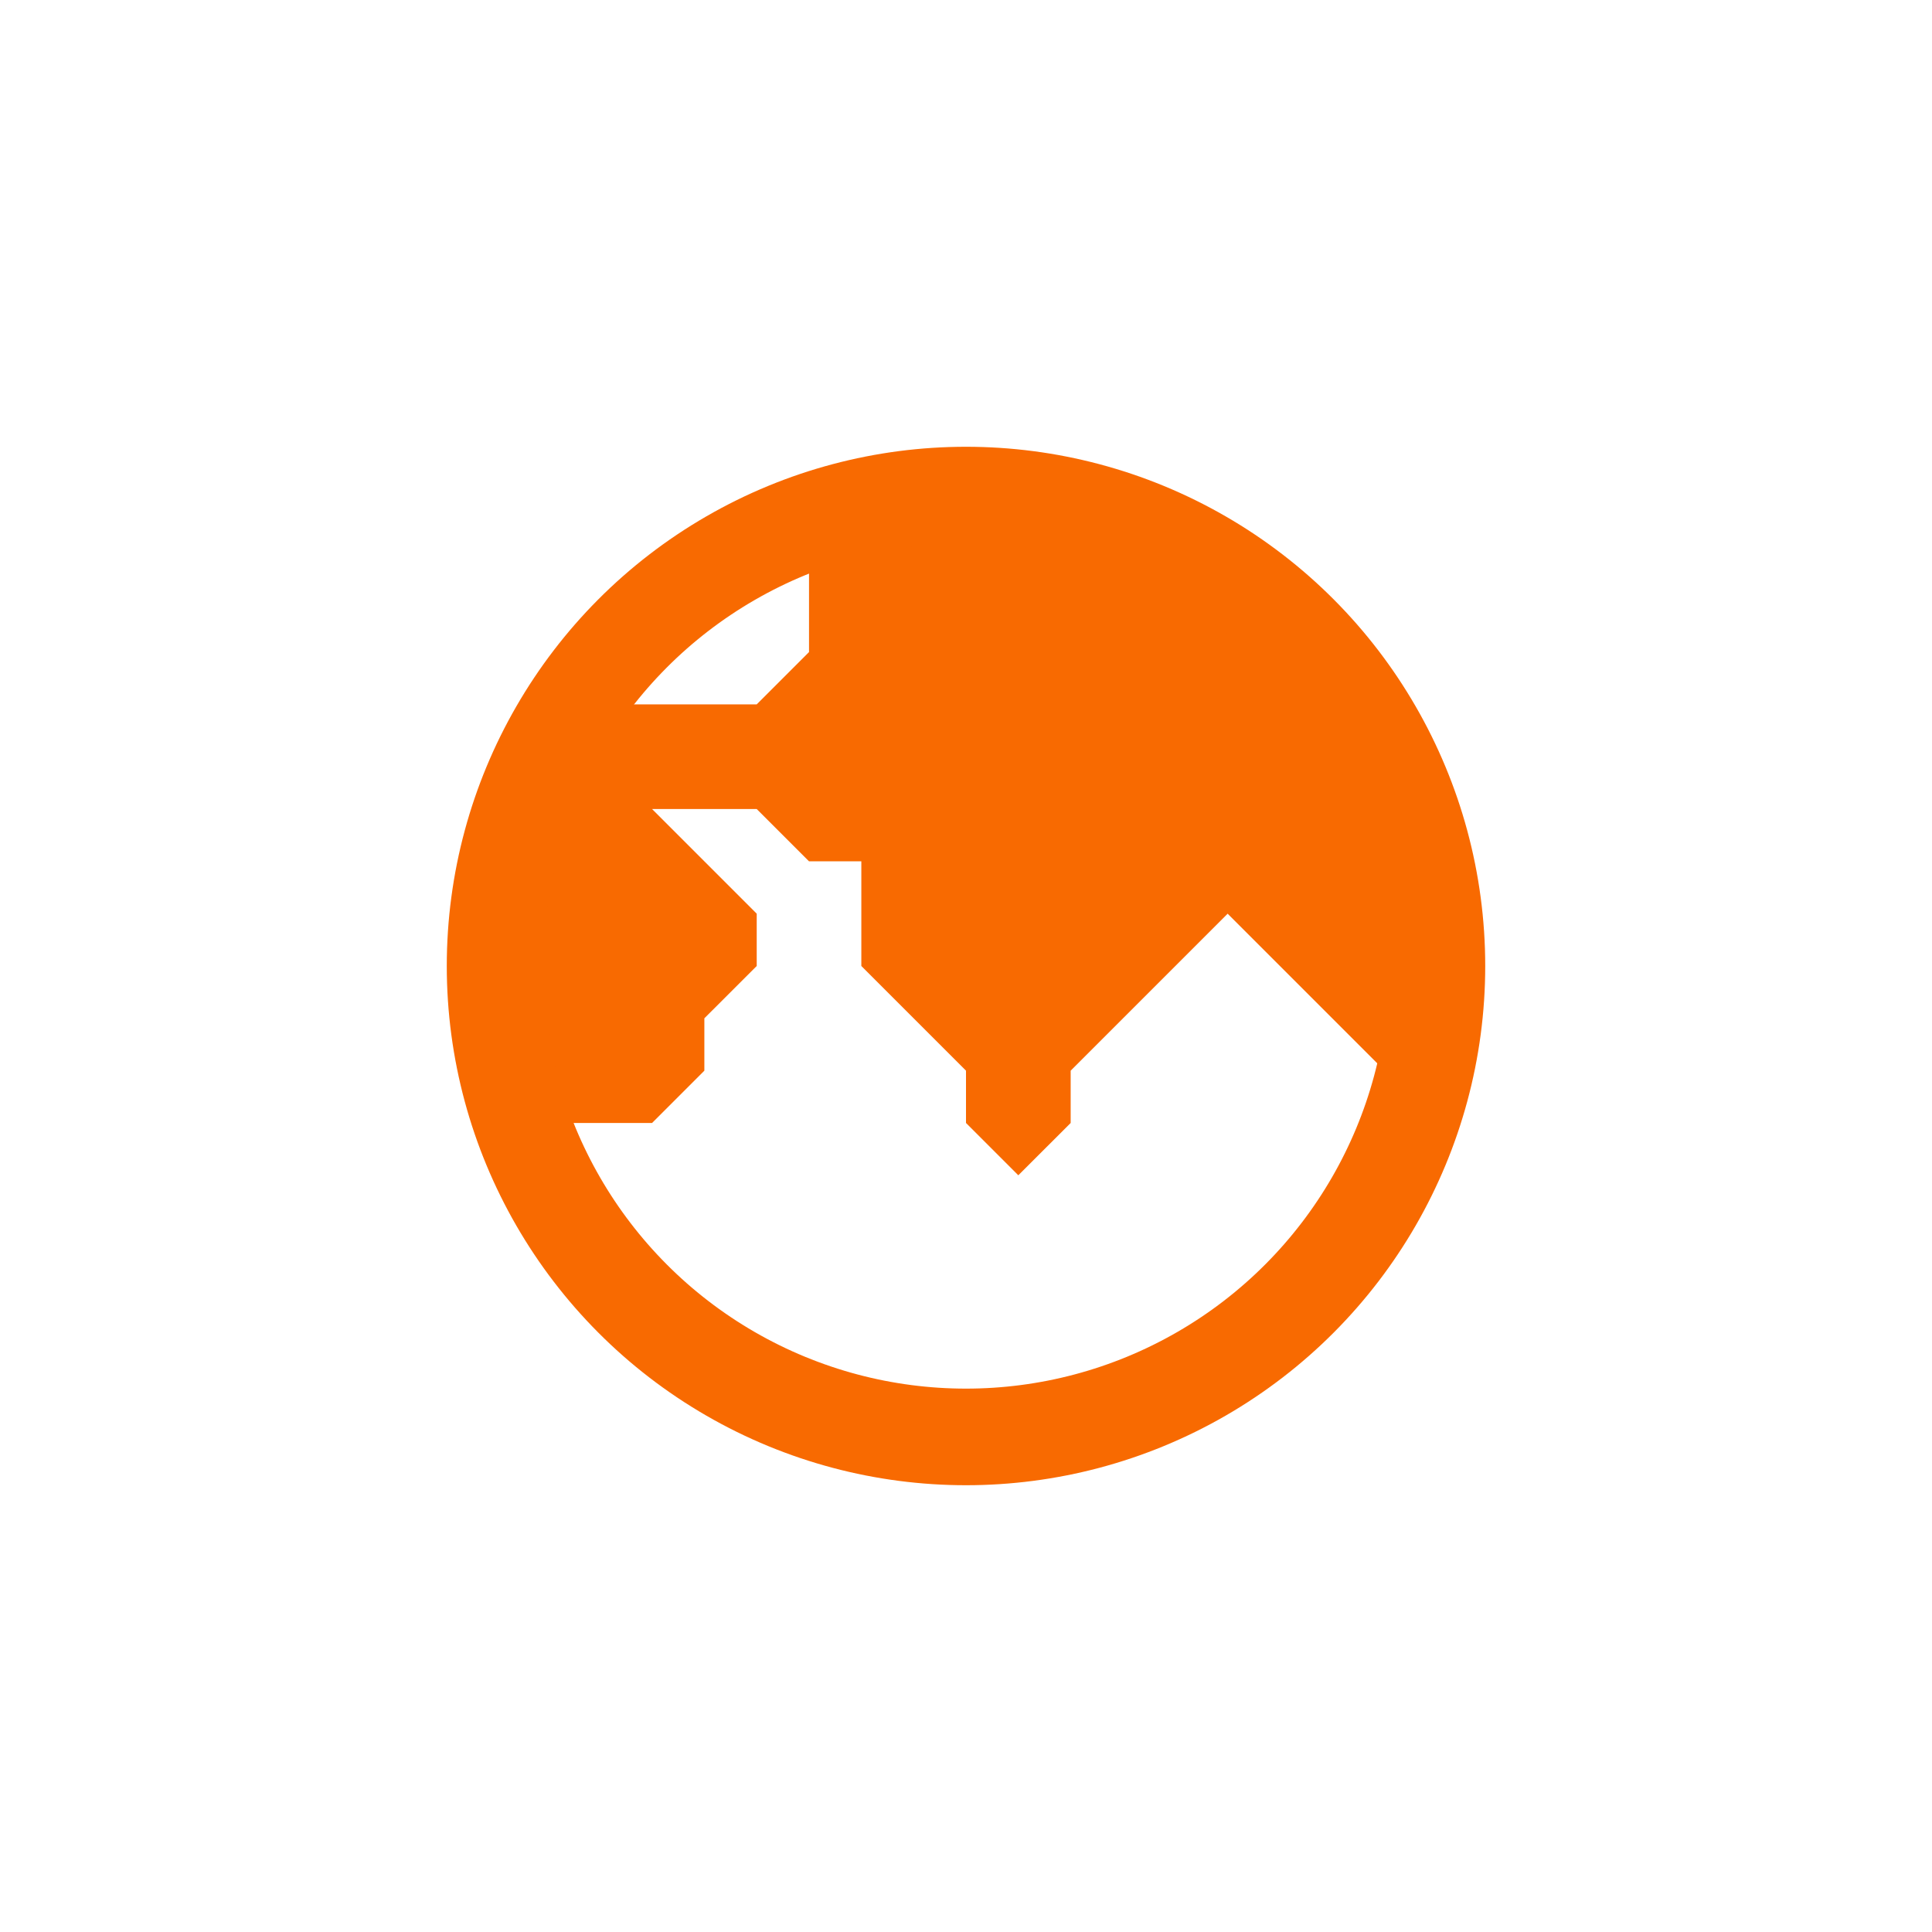
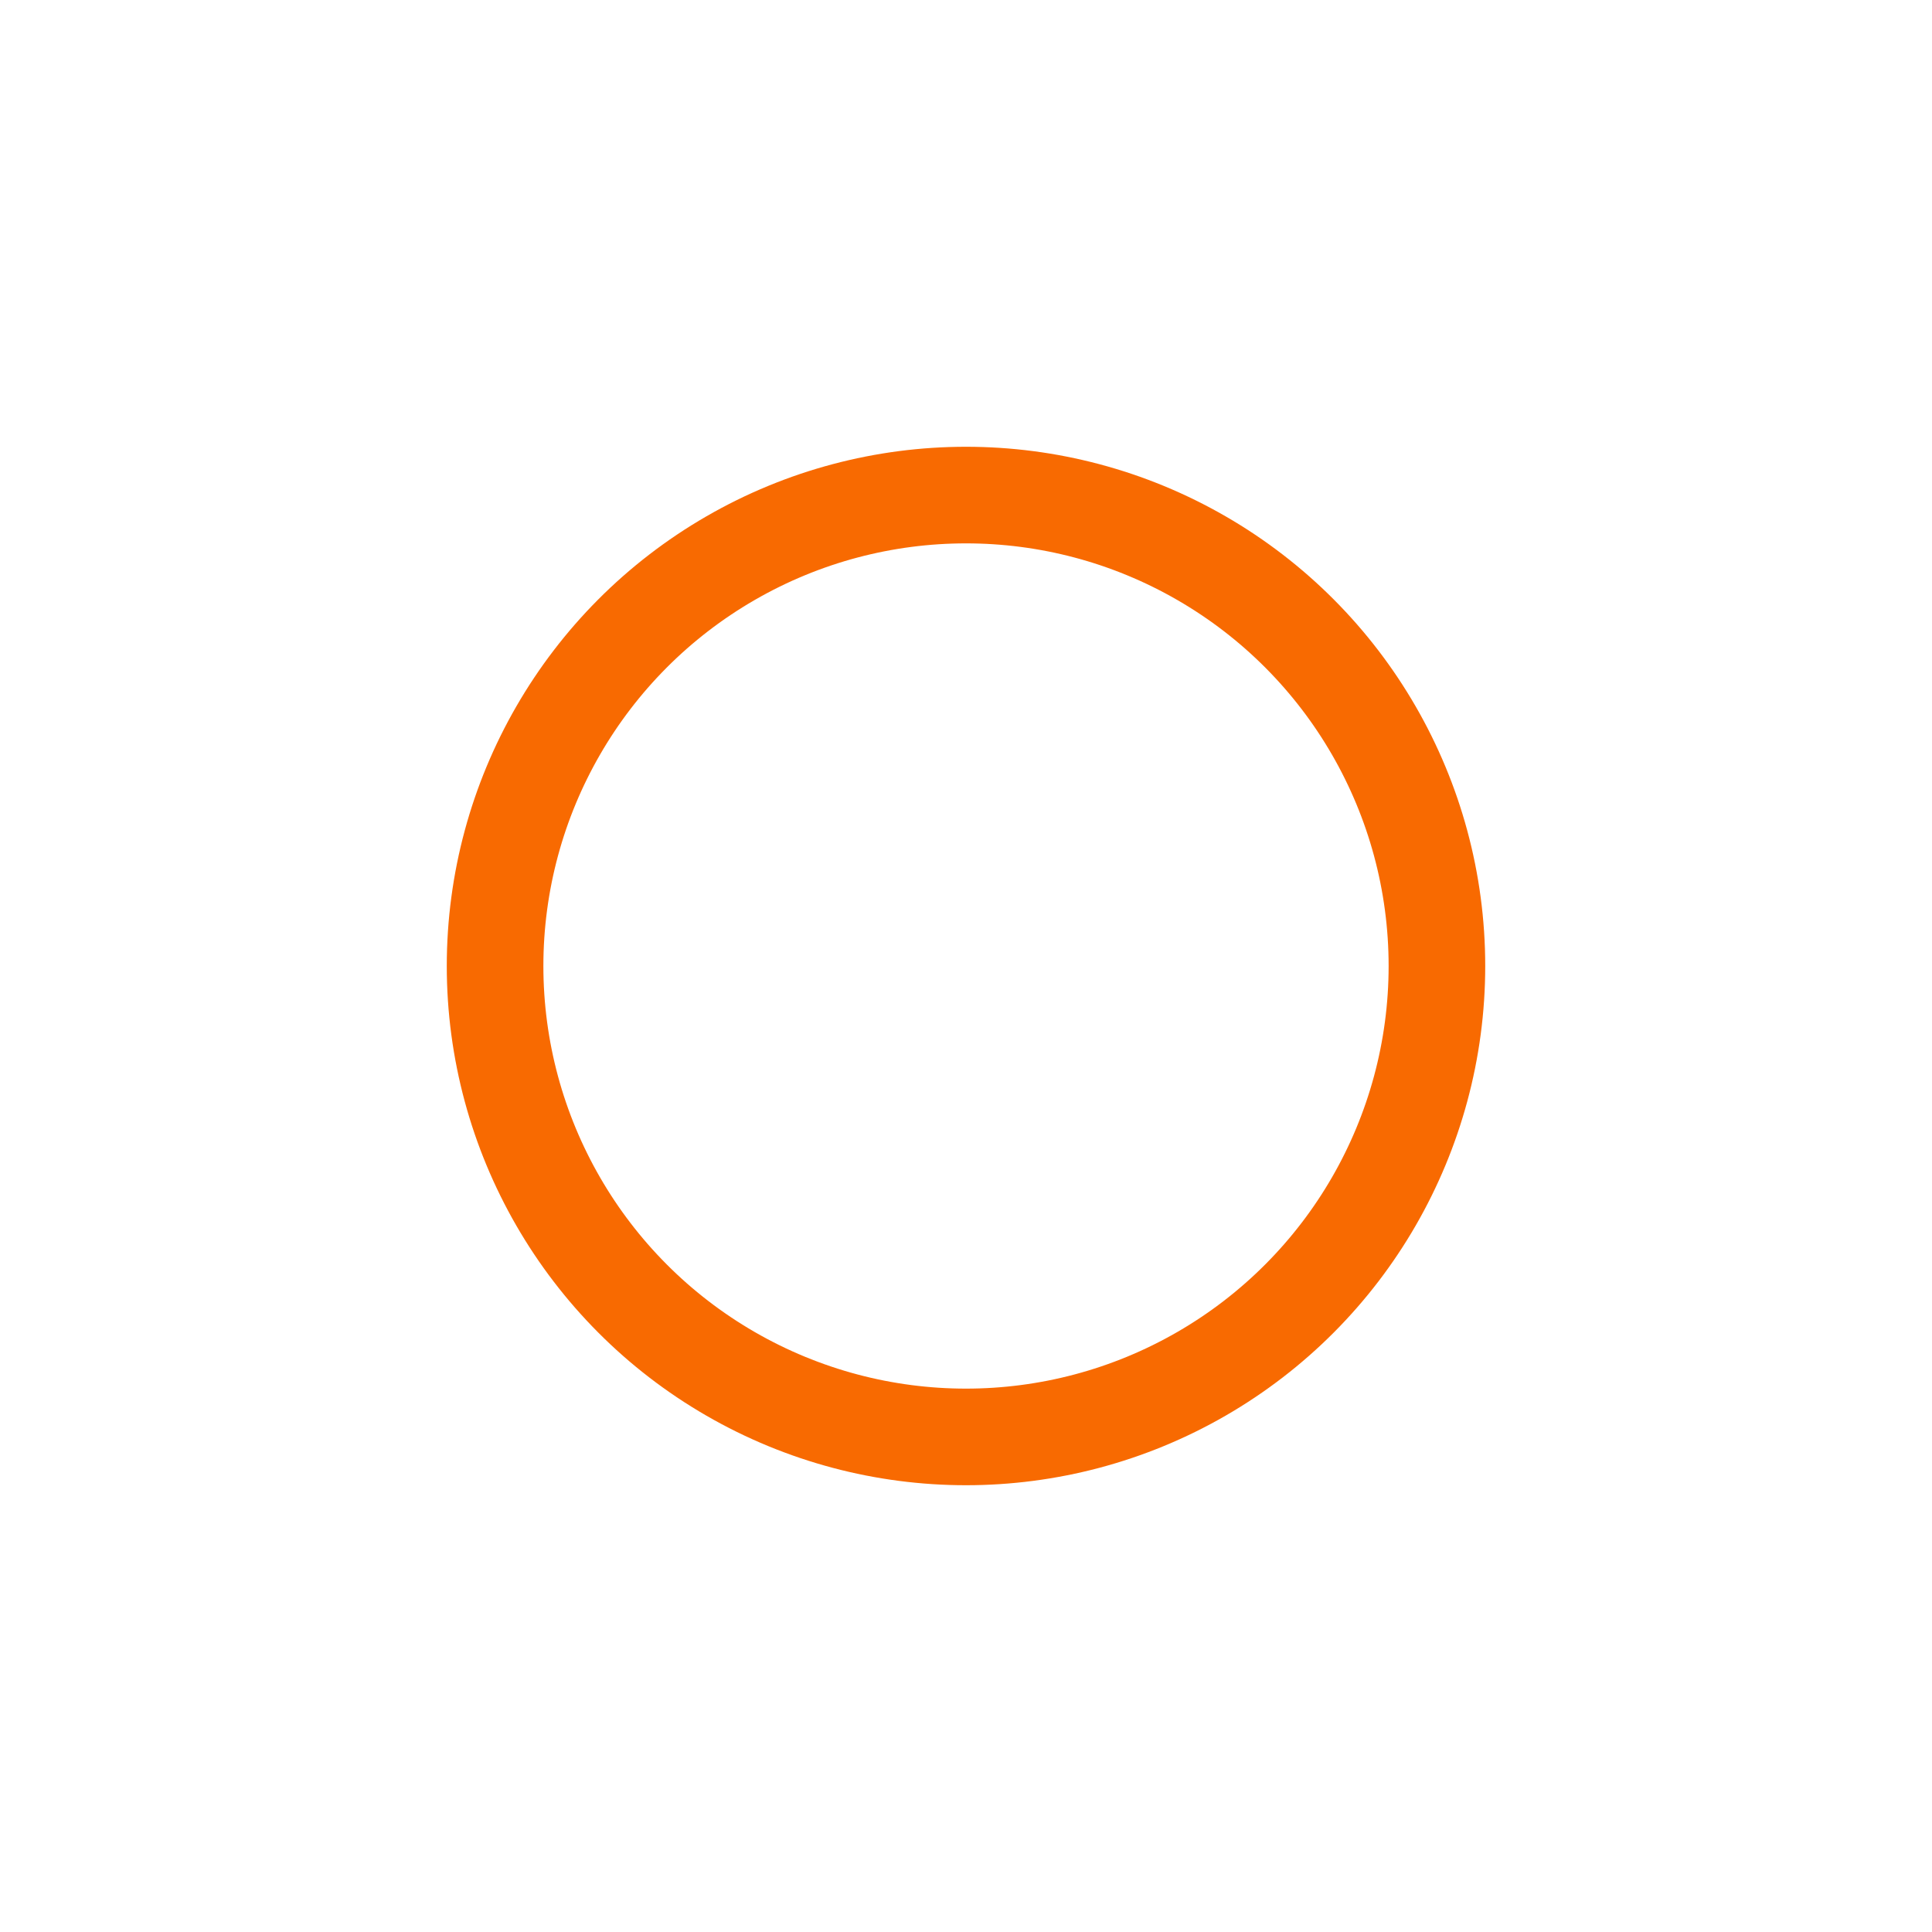
<svg xmlns="http://www.w3.org/2000/svg" width="40" height="40" viewBox="0 0 40 40" fill="none">
-   <path d="M17.833 10.25H20L23.25 10.792L26.5 12.417L28.667 15.667L29.75 17.833V21.083L28.667 22.167L25.417 18.917L22.167 22.167V23.25L21.083 24.333L20 23.25V22.167L17.833 20V17.833H16.75L15.667 16.75H13.5L15.667 18.917V20L14.583 21.083V22.167L13.5 23.25H10.792L10.25 20L10.792 16.75L11.875 14.583H15.667L16.75 13.5V10.792L17.833 10.25Z" fill="#F86A01" />
  <circle cx="20" cy="20" r="9.75" stroke="#F86A01" stroke-width="2" />
</svg>